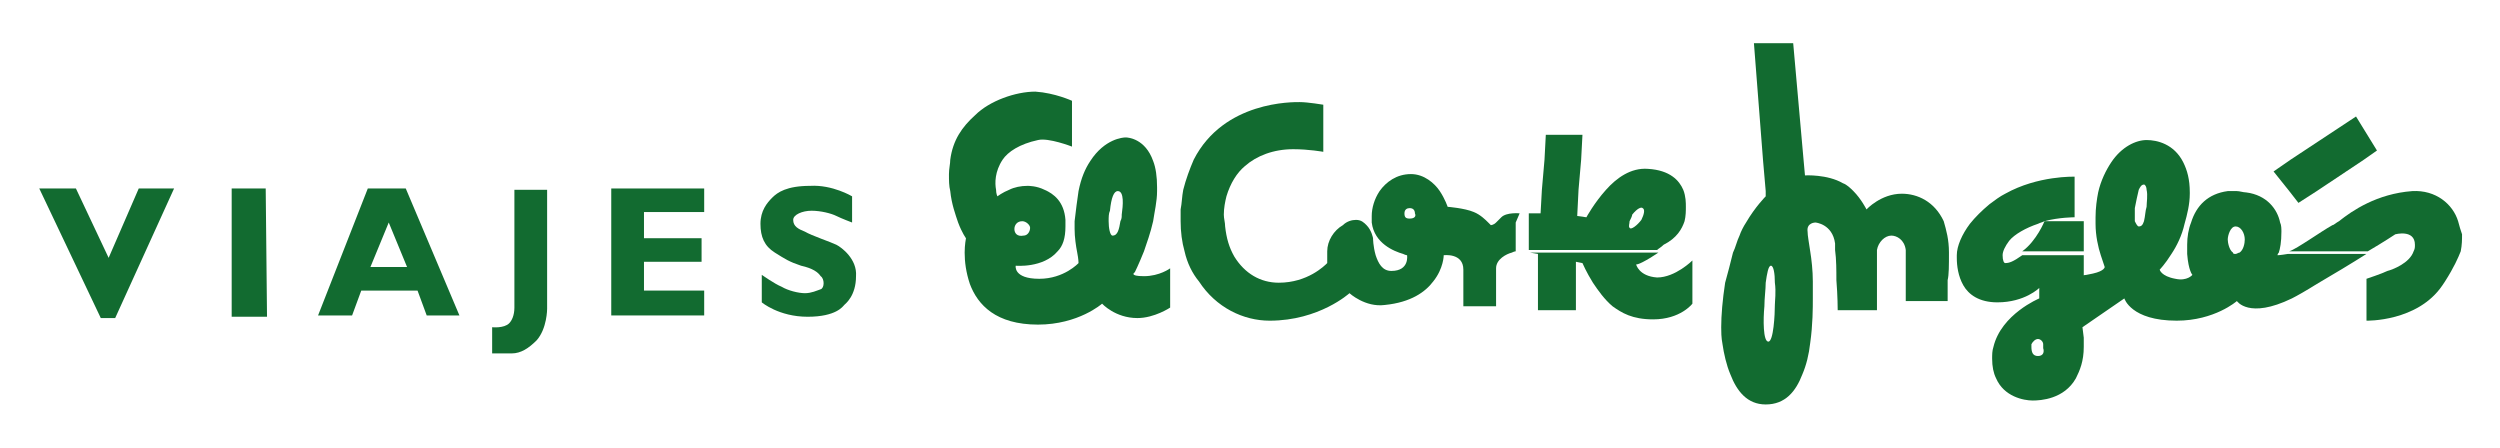
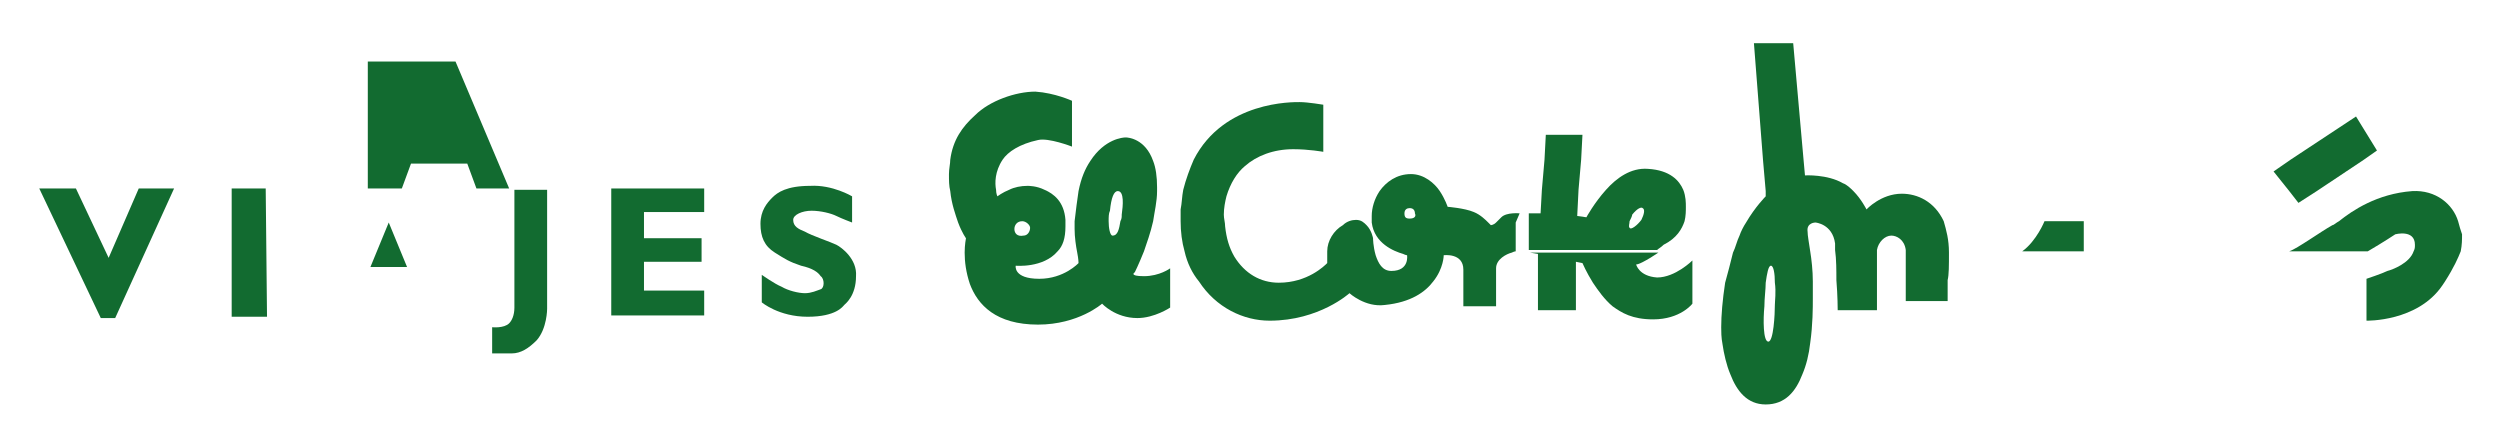
<svg xmlns="http://www.w3.org/2000/svg" version="1.1" id="Capa_1" x="0px" y="0px" width="191px" height="34.2px" viewBox="0 0 191 34.2" style="enable-background:new 0 0 191 34.2;" xml:space="preserve">
  <style type="text/css">
	.st0{fill:#126B30;}
</style>
  <g>
    <polygon class="st0" points="46.7,24.1 53.8,24.1 53.8,22.2 49.2,22.2 49.2,20 53.6,20 53.6,18.2 49.2,18.2 49.2,16.2 53.8,16.2    53.8,14.4 46.7,14.4  " />
    <polygon class="st0" points="8.3,19.7 5.8,14.4 3,14.4 7.7,24.3 8.8,24.3 13.3,14.4 10.6,14.4  " />
    <polygon class="st0" points="175.6,15.5 177,14.6 180.6,12.2 181.6,11.5 180,8.9 175,12.2 173.7,13.1 174.9,14.6  " />
    <polygon class="st0" points="17.7,14.4 17.7,24.2 20.4,24.2 20.3,14.4  " />
-     <path class="st0" d="M28.1,14.4l-3.8,9.7h2.6l0.7-1.9h4.3l0.7,1.9l2.5,0l-4.1-9.7H28.1z M28.3,20.4l1.4-3.4l1.4,3.4H28.3z" />
+     <path class="st0" d="M28.1,14.4h2.6l0.7-1.9h4.3l0.7,1.9l2.5,0l-4.1-9.7H28.1z M28.3,20.4l1.4-3.4l1.4,3.4H28.3z" />
    <path class="st0" d="M39.3,14.4v9.1c0,0.6-0.2,1-0.4,1.2c-0.4,0.4-1.3,0.3-1.3,0.3v2c0,0,0.6,0,1.5,0c0.7,0,1.3-0.4,1.9-1   c0.8-0.9,0.8-2.4,0.8-2.4l0-9.1H39.3z" />
    <path class="st0" d="M63.9,18.7c-0.4-0.2-1.9-0.7-2.4-1c-0.5-0.2-0.9-0.4-0.9-0.9c0-0.4,0.7-0.7,1.4-0.7s1.5,0.2,1.9,0.4   c0.4,0.2,1.2,0.5,1.2,0.5v-2c0,0-1.5-0.9-3.2-0.8c-1.8,0-2.5,0.5-2.9,0.9c-0.4,0.4-0.9,1-0.9,2c0,1,0.3,1.7,1.1,2.2   c0.8,0.5,1.1,0.7,2,1c0.9,0.2,1.3,0.5,1.5,0.8c0.3,0.2,0.3,0.9,0,1c-0.3,0.1-0.7,0.3-1.2,0.3c-0.5,0-1.3-0.2-1.8-0.5   c-0.5-0.2-1.5-0.9-1.5-0.9v2.1c0,0,1.3,1.1,3.5,1.1c2.2,0,2.7-0.8,2.8-0.9c0.1-0.1,0.9-0.7,0.9-2.2C65.5,19.8,64.3,18.9,63.9,18.7z   " />
    <path class="st0" d="M89.4,20.5c0,0-0.8,0.6-2,0.6c-1.2,0-0.7-0.3-0.7-0.3s0.3-0.6,0.7-1.6c0.2-0.6,0.5-1.4,0.7-2.3   c0.1-0.7,0.3-1.5,0.3-2.3c0-0.1,0-0.2,0-0.3c0-0.8-0.1-1.5-0.3-2c-0.6-1.7-1.9-1.8-2.1-1.8c-0.2,0-1.6,0.1-2.7,1.8l4.8,0   c0,0-0.3,0-4.8,0c-0.4,0.6-0.7,1.3-0.9,2.3c-0.1,0.7-0.2,1.4-0.3,2.3c0,0.2,0,0.4,0,0.6c0,0.6,0.1,1.3,0.2,1.8   c0.1,0.5,0.1,0.8,0.1,0.8s-1.1,1.2-3,1.2c-2,0-1.8-1-1.8-1s2.1,0.2,3.2-1.1c0.4-0.4,0.6-1,0.6-1.9c0-0.2,0-0.3,0-0.5   c-0.1-1.4-0.9-2-1.6-2.3c-0.6-0.3-1.2-0.3-1.3-0.3c-0.5,0-1,0.1-1.4,0.3c-0.5,0.2-0.9,0.5-0.9,0.5s-0.1-0.2-0.1-0.5   C76,14,76,13.1,76.6,12.2c0.4-0.6,1.3-1.2,2.7-1.5c0.8-0.2,2.6,0.5,2.6,0.5l0-3.5c0,0-1.3-0.6-2.8-0.7c-1.5,0-3.5,0.7-4.6,1.8   c-1,0.9-1.7,1.9-1.9,3.4l4,0c0,0-0.2,0-4,0c0,0.3-0.1,0.7-0.1,1.1c0,0.5,0,0.9,0.1,1.3c0.1,1,0.4,1.8,0.6,2.4l8.3,0   c0,0-0.5,0-8.3,0c0.3,0.8,0.6,1.2,0.6,1.2s-0.1,0.5-0.1,1.1c0,0.7,0.1,1.5,0.4,2.4c0.6,1.6,2,3.1,5.2,3.1c3.1,0,4.9-1.6,4.9-1.6   s1,1.1,2.7,1.1c1.3,0,2.5-0.8,2.5-0.8l0-1.7L89.4,20.5z M77.5,17.5c0-0.3,0.2-0.6,0.6-0.6c0.3,0,0.6,0.3,0.6,0.5   c0,0.3-0.2,0.6-0.5,0.6C77.7,18.1,77.5,17.8,77.5,17.5z M85.7,16.4c0,0.2,0,0.3-0.1,0.5c-0.1,0.6-0.2,1.1-0.6,1.1   c-0.2,0-0.3-0.6-0.3-1.1c0-0.3,0-0.6,0.1-0.8c0.1-1,0.3-1.5,0.6-1.5C85.9,14.6,85.8,15.7,85.7,16.4z" />
    <path class="st0" d="M116.1,16.3c0,0-1-0.1-1.4,0.3c-0.1,0.1-0.3,0.3-0.4,0.4c-0.2,0.2-0.4,0.2-0.4,0.2s-0.1-0.1-0.2-0.2   c-0.2-0.2-0.6-0.6-1.1-0.8c-0.7-0.3-2-0.4-2-0.4s-0.2-0.6-0.6-1.2c-0.4-0.6-1.2-1.3-2.2-1.3c-1.1,0-1.9,0.6-2.4,1.3l4.7,0   c0,0-0.3,0-4.7,0c-0.4,0.6-0.6,1.3-0.6,1.9c0,0.2,0,0.3,0,0.5c0.2,1.6,1.7,2.2,2.4,2.4l8.6,0c0,0-0.5,0-8.6,0   c0.2,0.1,0.3,0.1,0.3,0.1s0.2,1.2-1.2,1.2c-0.7,0-1-0.6-1.2-1.2c-0.2-0.7-0.2-1.3-0.2-1.3s-0.1-0.6-0.5-1c-0.2-0.2-0.4-0.4-0.8-0.4   c-0.3,0-0.7,0.1-1,0.4c-0.7,0.4-1.2,1.2-1.2,2v0.4c0,0.3,0,0.5,0,0.5c-0.2,0.2-1.5,1.5-3.7,1.5c-1.4,0-2.6-0.7-3.4-2   c-0.4-0.7-0.6-1.4-0.7-2.3c0-0.3-0.1-0.6-0.1-0.9c0-0.5,0.1-1,0.2-1.4c0.3-1,0.8-1.8,1.4-2.3c0.9-0.8,2.2-1.3,3.7-1.3   c1.2,0,2.3,0.2,2.3,0.2V8c0,0-1.2-0.2-1.8-0.2c-0.5,0-5.8-0.1-8.1,4.4c-0.3,0.7-0.6,1.5-0.8,2.3c-0.1,0.5-0.1,1-0.2,1.5   c0,0.3,0,0.6,0,0.9c0,0.8,0.1,1.6,0.3,2.3c0.2,0.9,0.6,1.7,1.1,2.3c1.3,2,3.4,3,5.4,3c3.8,0,6.1-2.1,6.1-2.1s1.2,1.1,2.7,0.9   c2-0.2,3.1-1,3.7-1.8c0.8-1,0.8-2,0.8-2s1.5-0.2,1.5,1.1c0,0.3,0,0.6,0,1c0,0.9,0,1.8,0,1.8h2.5v-1.8v-1.1c0-0.7,0.8-1.1,1.2-1.2   c0.2-0.1,0.3-0.1,0.3-0.1l0-2.2L116.1,16.3z M107.7,16.7c-0.3,0-0.4-0.1-0.4-0.4c0-0.3,0.2-0.4,0.4-0.4c0.3,0,0.4,0.2,0.4,0.4   C108.2,16.5,108.1,16.7,107.7,16.7z" />
    <path class="st0" d="M187.8,16.9c-0.4-1.3-1.7-2.4-3.5-2.3c-2.7,0.2-4.6,1.5-5.6,2.3c-0.2,0.1-0.4,0.3-0.5,0.3   c-0.9,0.5-2.7,1.8-3.3,2h6c1.2-0.7,2.1-1.3,2.1-1.3s1.5-0.4,1.5,0.8c0,0.2,0,0.3-0.1,0.5c-0.3,0.9-1.6,1.4-2,1.5   c-0.4,0.2-1.6,0.6-1.6,0.6l0,0.2l0,3c0,0,3.9,0.1,5.8-2.7l0.2-0.3c0.7-1.1,1-1.8,1.2-2.3c0.1-0.5,0.1-0.9,0.1-1.3   C188,17.6,187.9,17.3,187.8,16.9z" />
    <path class="st0" d="M156.2,16.9c0,0-0.6,1.5-1.7,2.3h4.7l0-2.3L156.2,16.9z" />
-     <path class="st0" d="M174,19.5c0,0,0-0.1,0.1-0.2c0.1-0.3,0.2-0.8,0.2-1.6c0-0.2,0-0.5-0.1-0.7c-0.2-1-1-2.1-2.6-2.3   c-0.2,0-0.5-0.1-0.7-0.1c-0.2,0-0.5,0-0.7,0c-1.5,0.2-2.4,1.1-2.8,2.4c-0.2,0.5-0.3,1.1-0.3,1.7c0,0.3,0,0.5,0,0.7l3.5,0   c0,0-0.2,0-3.5,0c0.1,1.3,0.4,1.6,0.4,1.6s-0.4,0.5-1.3,0.3c-1.1-0.2-1.2-0.7-1.2-0.7s0.4-0.4,0.9-1.2c0.4-0.6,0.8-1.4,1-2.3   c0.2-0.7,0.4-1.5,0.4-2.3v-0.1c0-1-0.2-1.7-0.5-2.3c-0.7-1.4-2-1.7-2.8-1.7c-0.8,0-1.9,0.5-2.7,1.7c-0.4,0.6-0.8,1.4-1,2.3   c-0.1,0.5-0.2,1.2-0.2,1.9c0,0.2,0,0.3,0,0.5c0,0.9,0.2,1.8,0.4,2.4c0.2,0.6,0.3,0.9,0.3,0.9s0,0.3-0.9,0.5   c-0.9,0.2-0.7,0.1-0.7,0.1l0-1.5l-4.7,0c-0.7,0.5-1,0.6-1.3,0.6c-0.1,0-0.2-0.2-0.2-0.6c0-0.3,0.2-0.7,0.5-1.1   c0.4-0.5,1.3-1,2.2-1.3c0.2-0.1,0.3-0.1,0.5-0.2c1.1-0.3,2.3-0.3,2.3-0.3v-1.8v-1.3c0,0-2.8-0.1-5.3,1.3c-0.4,0.2-0.8,0.5-1.2,0.8   c-0.6,0.5-1.1,1-1.5,1.5c-0.6,0.8-1,1.7-1,2.4c0,0.1,0,0.1,0,0.2c0,0.6,0.1,1.4,0.5,2.1c0.4,0.7,1.2,1.3,2.6,1.3   c2.1,0,3.2-1.1,3.2-1.1v0.8c0,0-2.9,1.2-3.5,3.7c-0.1,0.3-0.1,0.6-0.1,0.9c0,0.6,0.1,1.1,0.3,1.5c0.6,1.4,2.1,1.7,2.8,1.7   c0.6,0,2.4-0.1,3.3-1.7c0.3-0.6,0.6-1.3,0.6-2.4c0-0.2,0-0.4,0-0.7l-0.1-0.8l3.2-2.2c0,0,0.5,1.7,4,1.7c2.9,0,4.6-1.5,4.6-1.5   s0.9,1.4,4.2-0.2c0.4-0.2,1.1-0.6,1.9-1.1c1.2-0.7,2.7-1.6,3.8-2.3l-6,0C174.2,19.5,174,19.5,174,19.5z M155.7,27.2   c-0.4,0-0.5-0.3-0.5-0.7c0-0.1,0-0.2,0-0.2c0.1-0.2,0.3-0.4,0.5-0.4c0.2,0,0.4,0.2,0.4,0.4c0,0.1,0,0.2,0,0.3   C156.2,26.9,156.1,27.2,155.7,27.2z M164,15.8c-0.1,0.3-0.1,0.7-0.2,1.1c-0.1,0.3-0.2,0.4-0.4,0.4c-0.1,0-0.2-0.2-0.3-0.4   c0-0.3,0-0.7,0-1c0.1-0.5,0.2-1,0.3-1.4c0.1-0.2,0.2-0.4,0.4-0.4c0.1,0,0.2,0.2,0.2,0.4C164.1,14.9,164,15.5,164,15.8z M171.1,19.3   c-0.1,0-0.2,0.1-0.3,0.1c-0.1,0-0.2,0-0.2-0.1c-0.3-0.2-0.4-0.8-0.4-1c0-0.3,0.2-1,0.6-1c0.4,0,0.7,0.5,0.7,1   C171.5,18.6,171.4,19.1,171.1,19.3z" />
    <path class="st0" d="M128.7,16.9c0.1-0.4,0.1-0.8,0.1-1.1c0-0.3,0-0.8-0.2-1.3c-0.3-0.7-1-1.5-2.7-1.6c-1.3-0.1-2.4,0.7-3.2,1.6   c-0.9,1-1.5,2.1-1.5,2.1l-0.7-0.1l0.1-2l0.2-2.3l0.1-1.9h-2.8l-0.1,1.9l-0.2,2.3l-0.1,1.8l-0.9,0l0,0.5l0,2.3h9.8   c0.1-0.1,0.3-0.2,0.5-0.4C128.1,18.2,128.5,17.5,128.7,16.9z M125.4,16.8L125.4,16.8c-0.3,0.4-0.8,0.8-0.9,0.6   c-0.1-0.1,0-0.3,0-0.5c0.1-0.2,0.2-0.4,0.2-0.5c0.4-0.5,0.7-0.6,0.8-0.5C125.7,16,125.6,16.4,125.4,16.8z" />
    <path class="st0" d="M125,20.2c0,0,0.2,0.1,1.7-0.9l-9.8,0l0.6,0.1v2.2v2.1h2.9l0-2.1l0-1.6l0.5,0.1c0,0,0.3,0.7,0.8,1.5   c0.4,0.6,0.9,1.3,1.5,1.8c0.7,0.5,1.5,1,3.1,1c2.1,0,3-1.2,3-1.2l0-1.5l0-1.8c0,0-1.3,1.3-2.7,1.3C125.2,21.1,125,20.2,125,20.2z" />
    <path class="st0" d="M148.9,19.3L148.9,19.3c0-1-0.2-1.7-0.4-2.4c-0.7-1.5-2-2.1-3.2-2.1c-1.6,0-2.7,1.2-2.7,1.2s-0.4-0.8-1-1.4   c-0.2-0.2-0.5-0.5-0.8-0.6c-1.2-0.7-2.9-0.6-2.9-0.6l-0.1-1.1l-0.8-9H134l0.7,9l0.2,2.3l0,0.4c0,0-0.8,0.8-1.5,2   c-0.2,0.3-0.4,0.7-0.5,1c-0.2,0.4-0.3,0.9-0.5,1.3c-0.2,0.8-0.4,1.6-0.6,2.3c-0.2,1.3-0.3,2.5-0.3,3.4c0,0.3,0,0.8,0.1,1.3   c0.1,0.7,0.3,1.6,0.6,2.3c0.5,1.3,1.3,2.3,2.7,2.3c1.5,0,2.3-1,2.8-2.3c0.3-0.7,0.5-1.5,0.6-2.4c0.2-1.4,0.2-2.7,0.2-3.4   c0-0.4,0-0.8,0-1.3c0-0.8-0.1-1.7-0.2-2.3c-0.1-0.7-0.2-1.2-0.2-1.5c-0.1-0.7,0.6-0.7,0.6-0.7s1.3,0.1,1.5,1.6c0,0.2,0,0.3,0,0.5   c0.1,0.7,0.1,1.6,0.1,2.3c0.1,1.2,0.1,2.3,0.1,2.3l3,0l0-2.3c0-0.9,0-1.8,0-2.2c0,0,0-0.1,0-0.1c0.1-0.6,0.6-1.1,1.1-1.1   c0.4,0,1,0.3,1.1,1.1c0,0.1,0,0.2,0,0.3v2v1.6h3.2c0,0,0-0.3,0-1.6C148.9,21,148.9,20.3,148.9,19.3z M135.6,23.3   c0,0.7-0.1,2.8-0.5,2.8c-0.4,0-0.4-1.7-0.3-2.7c0-0.6,0.1-1.3,0.1-1.8c0.1-0.7,0.2-1.3,0.4-1.3c0.2,0,0.3,0.6,0.3,1.3   C135.7,22.3,135.6,23,135.6,23.3z" />
  </g>
</svg>